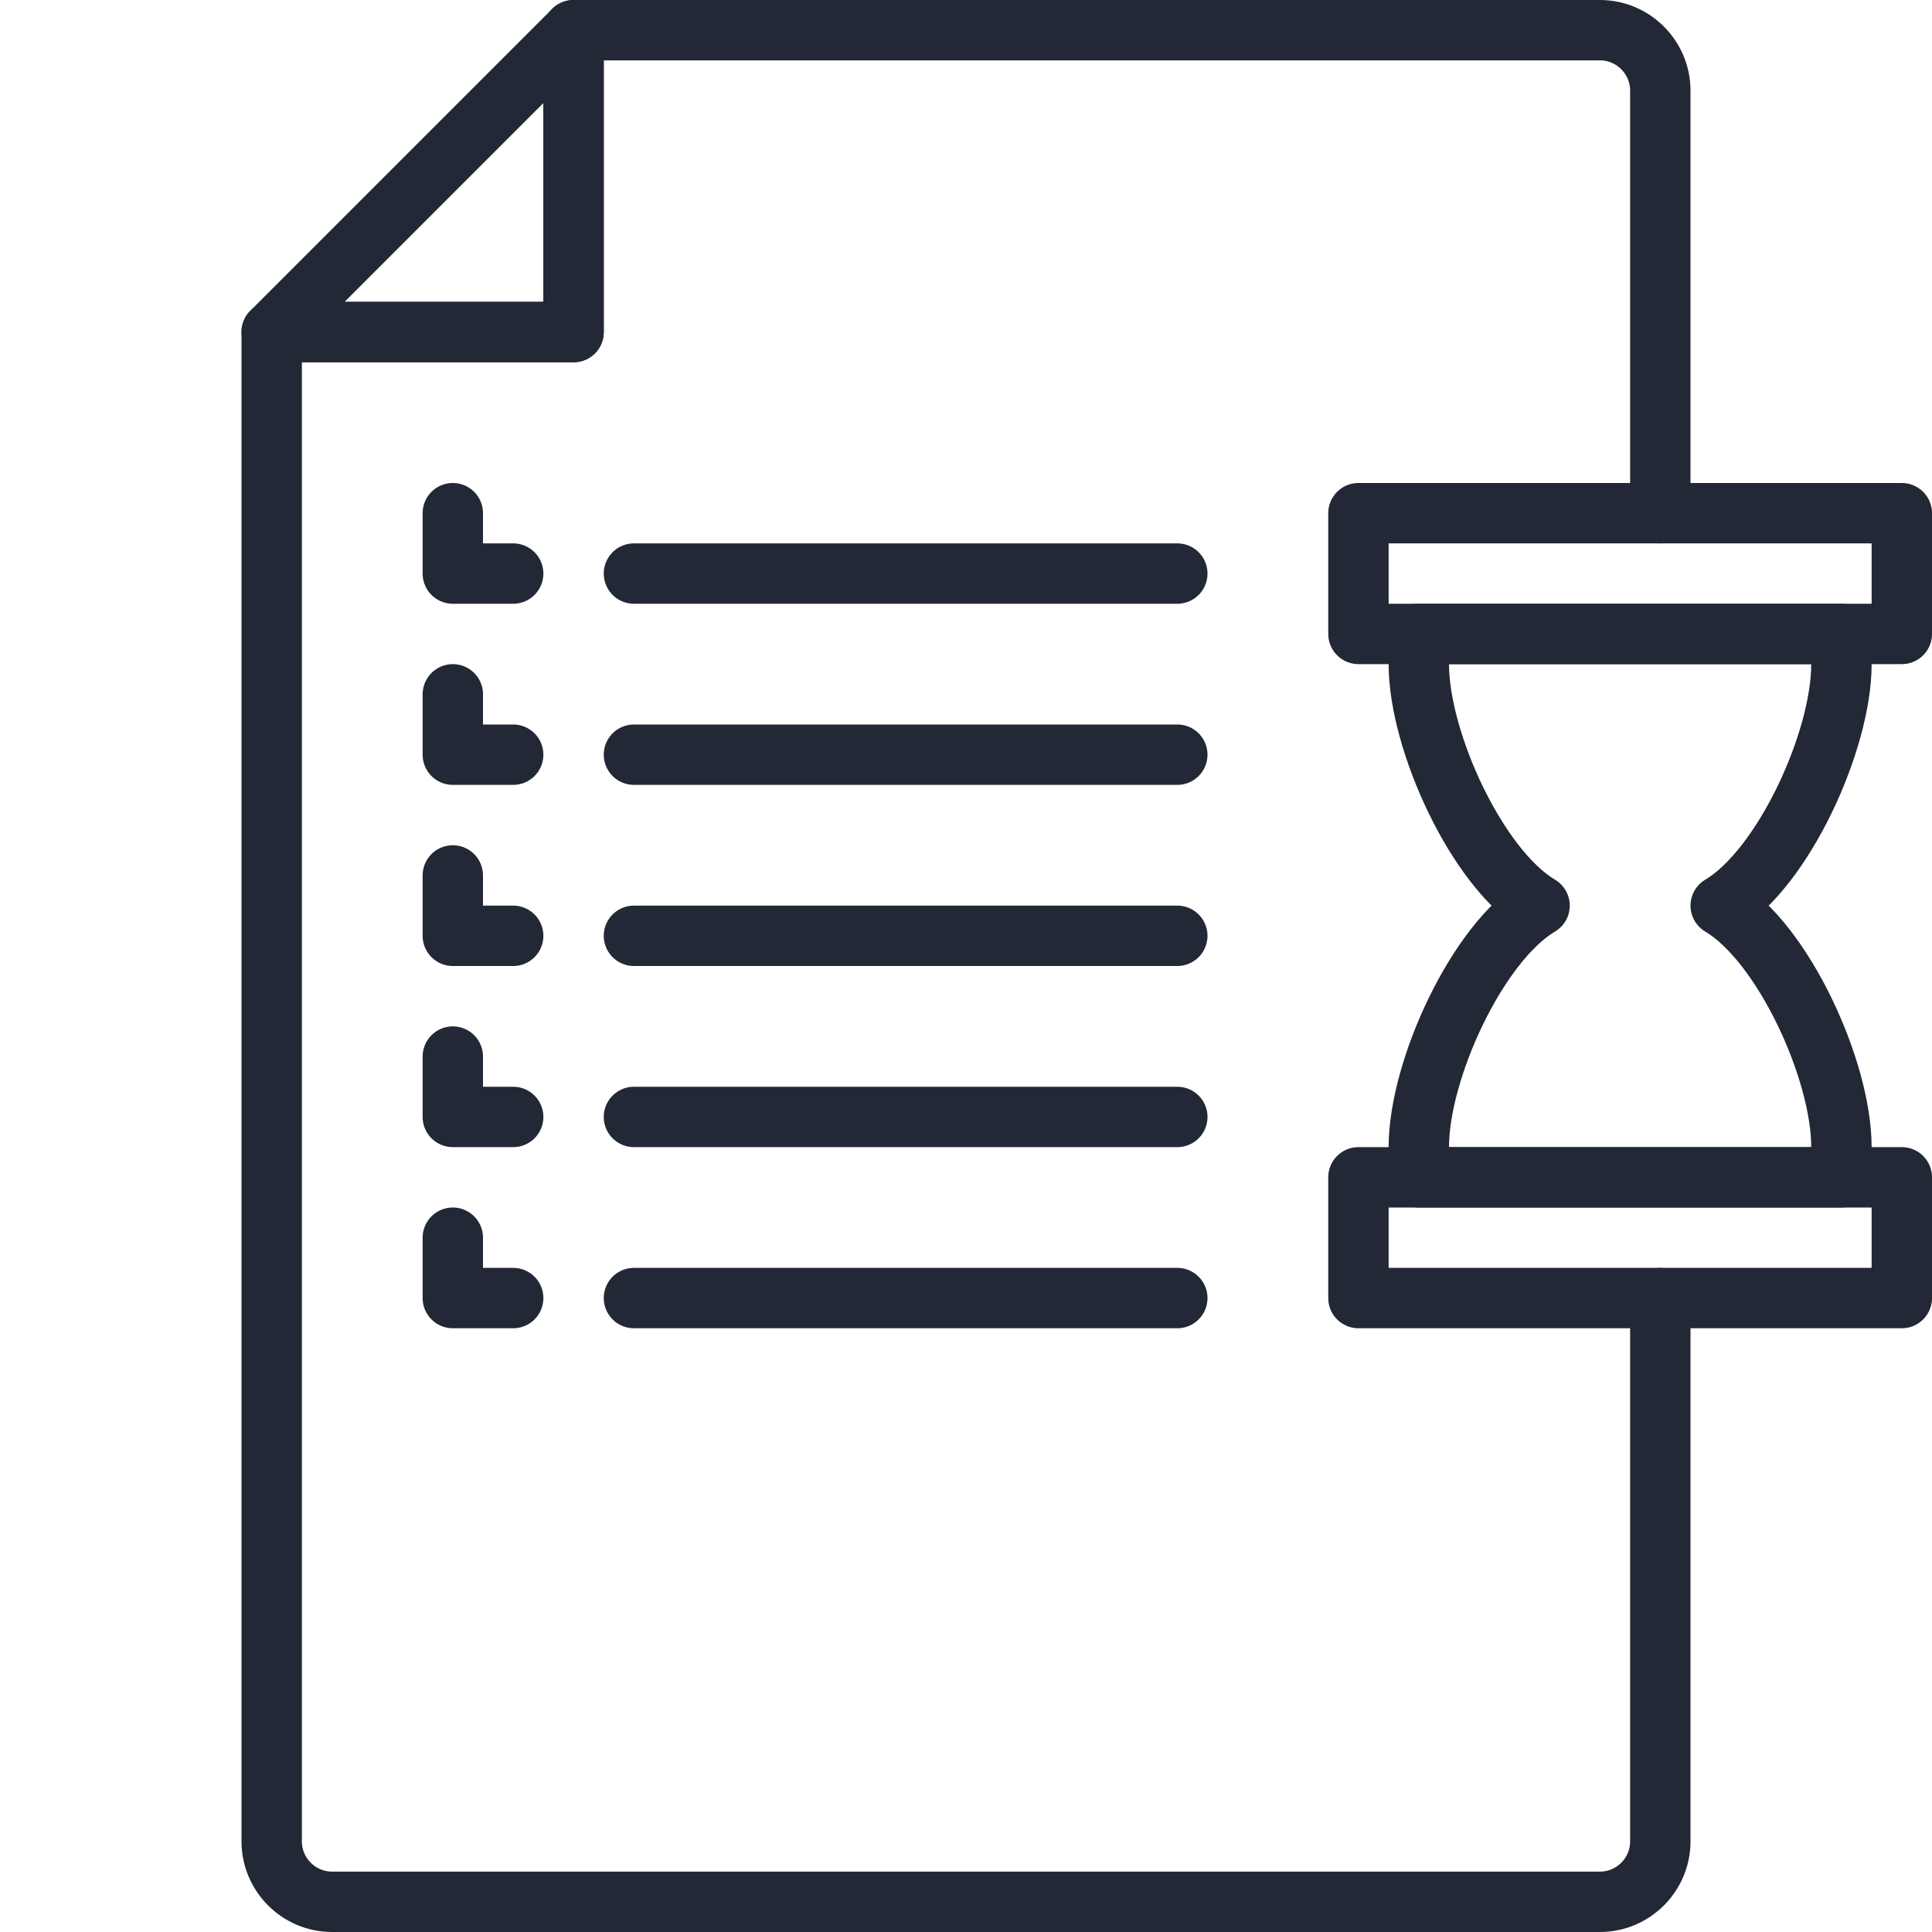
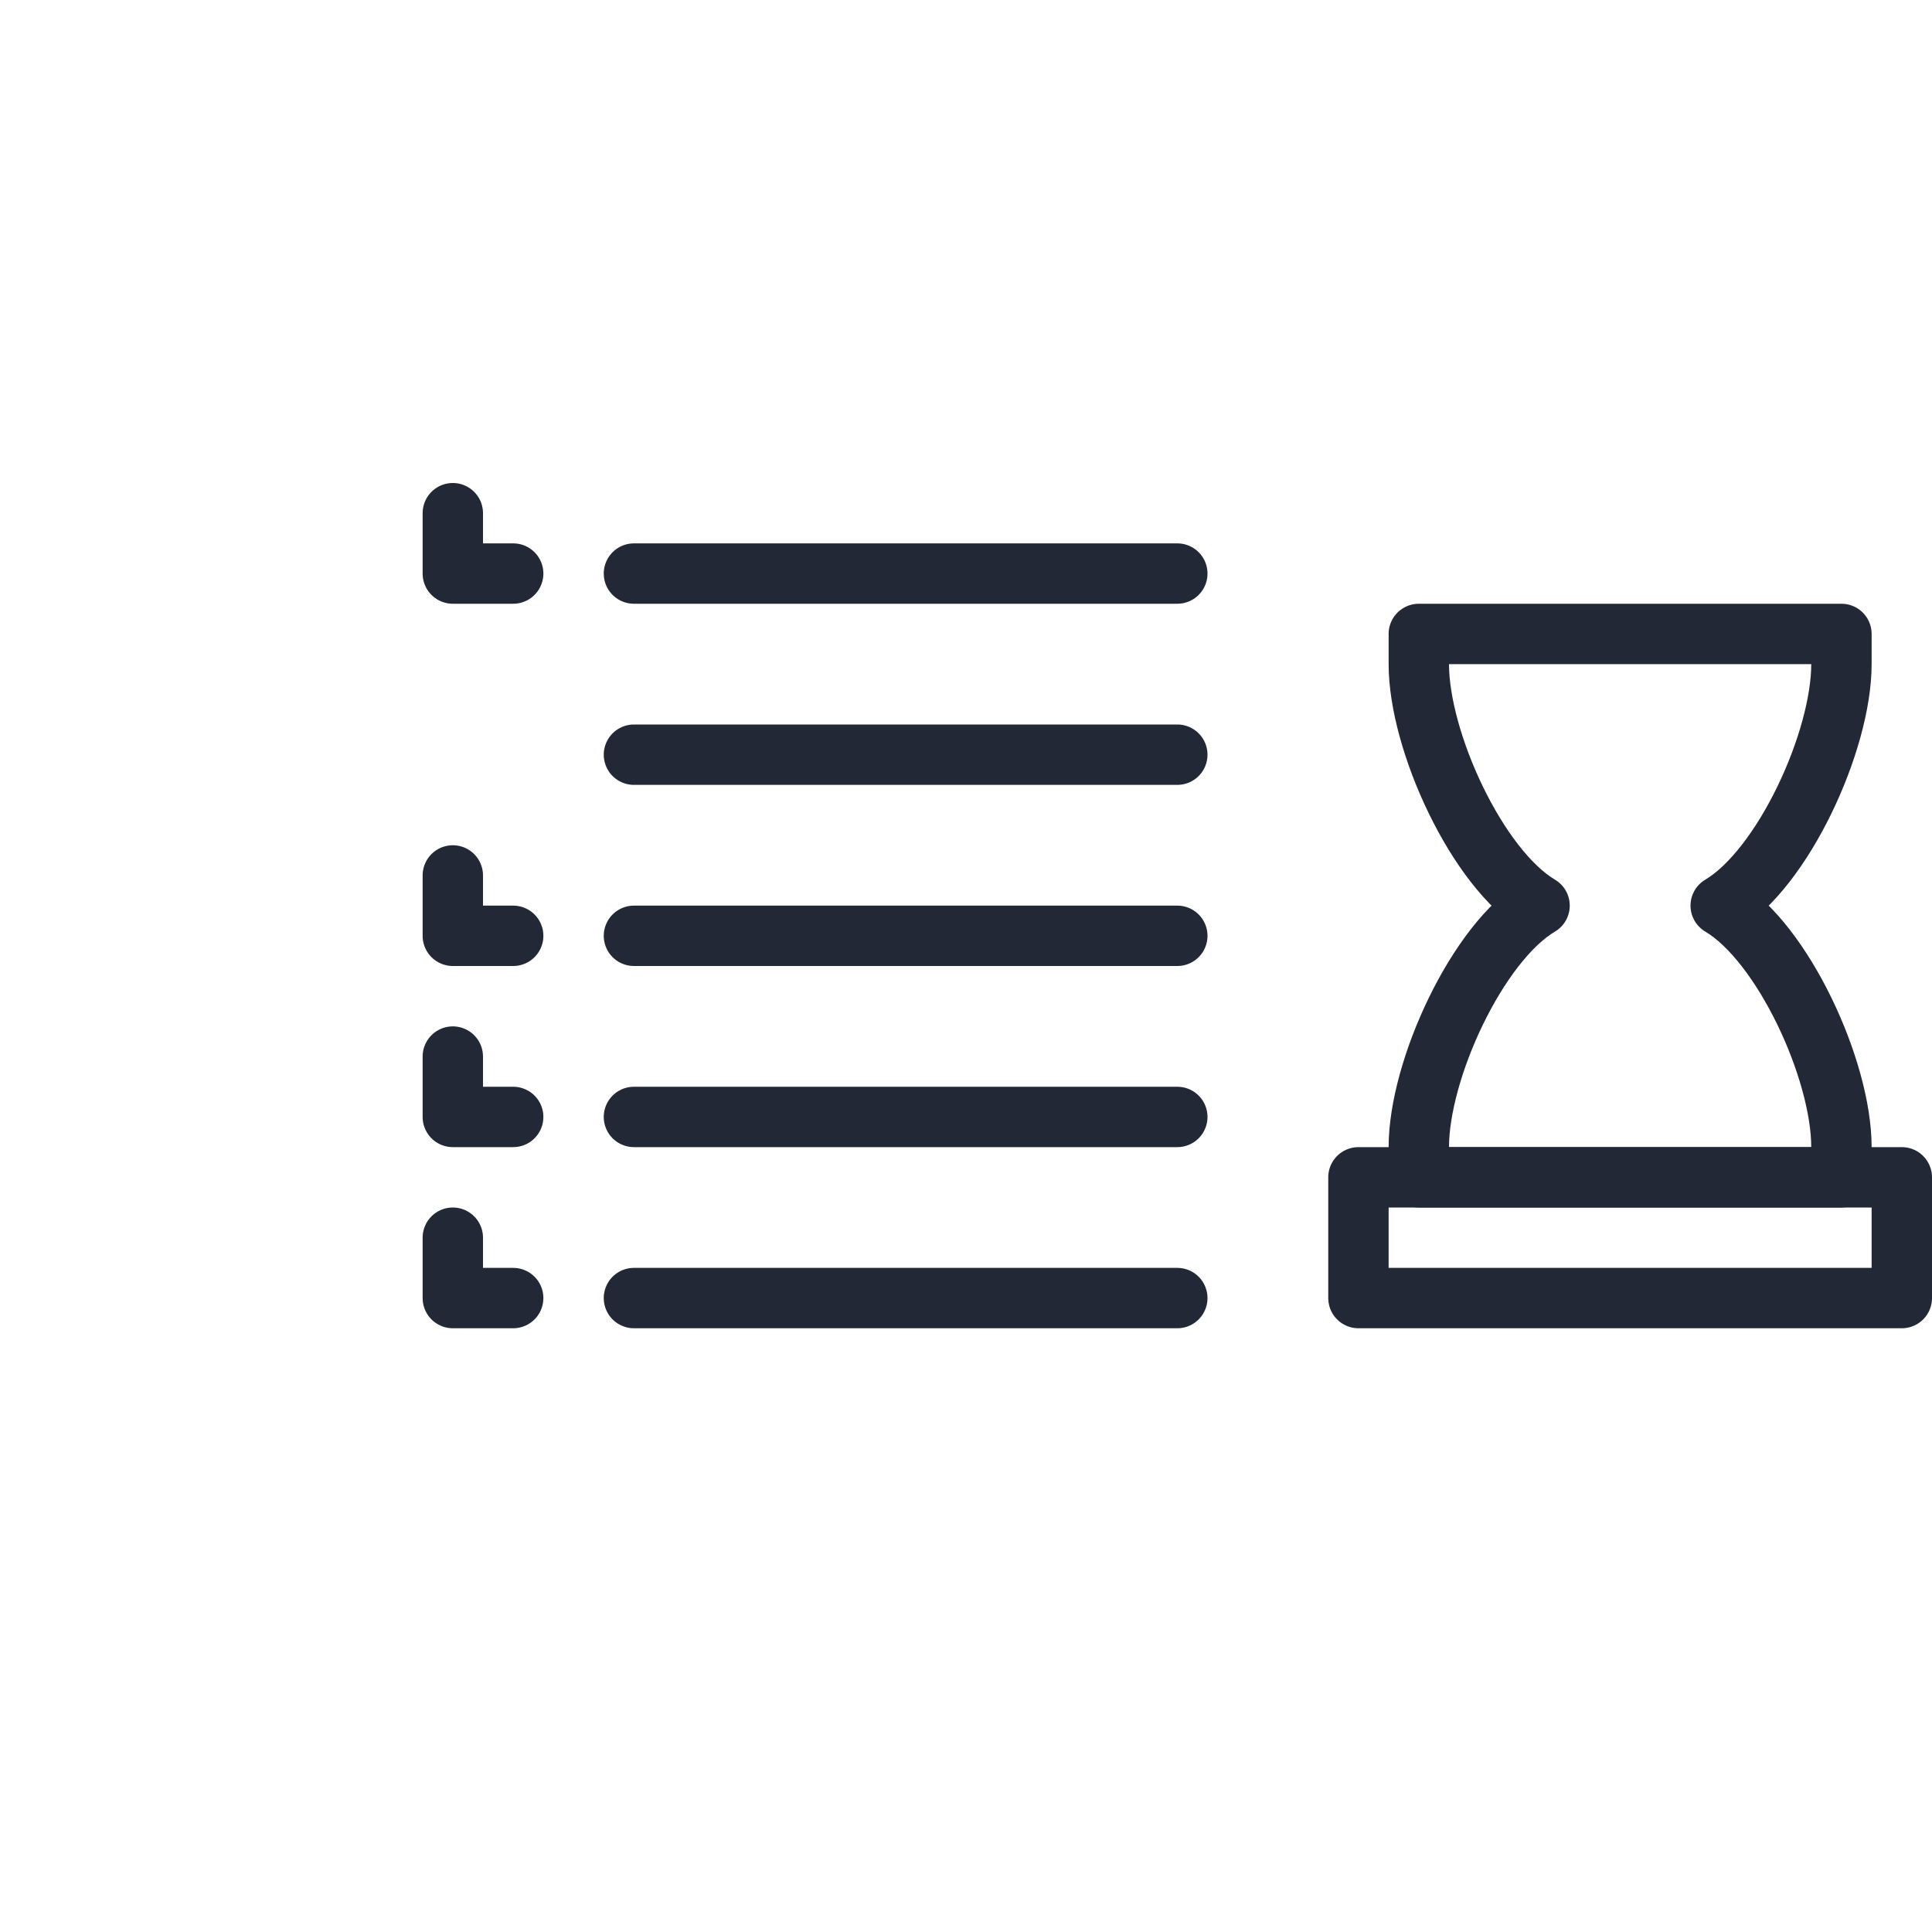
<svg xmlns="http://www.w3.org/2000/svg" id="Layer_1" viewBox="0 0 32 32" width="300" height="300">
  <g width="100%" height="100%" transform="matrix(1,0,0,1,0,0)">
    <g fill="none" stroke="#414042" stroke-linecap="round" stroke-linejoin="round" stroke-miterlimit="10">
-       <path d="m9.5.5-5 5h5z" fill="none" fill-opacity="1" stroke="#222835" stroke-opacity="1" data-original-stroke-color="#414042ff" stroke-width="1" data-original-stroke-width="1" />
-       <path d="m27.5 8.5v-7c0-.55-.45-1-1-1h-17v5h-5v25c0 .55.45 1 1 1h21c.55 0 1-.45 1-1v-9" fill="none" fill-opacity="1" stroke="#222835" stroke-opacity="1" data-original-stroke-color="#414042ff" stroke-width="1" data-original-stroke-width="1" />
-       <path d="m22.5 8.5h9v2h-9z" fill="none" fill-opacity="1" stroke="#222835" stroke-opacity="1" data-original-stroke-color="#414042ff" stroke-width="1" data-original-stroke-width="1" />
      <path d="m22.5 19.5h9v2h-9z" fill="none" fill-opacity="1" stroke="#222835" stroke-opacity="1" data-original-stroke-color="#414042ff" stroke-width="1" data-original-stroke-width="1" />
      <path d="m23.5 19c0-1.28.97-3.39 2-4-1.03-.61-2-2.72-2-4v-.5h7v.5c0 1.28-.97 3.39-2 4 1.03.61 2 2.72 2 4v.5h-7z" fill="none" fill-opacity="1" stroke="#222835" stroke-opacity="1" data-original-stroke-color="#414042ff" stroke-width="1" data-original-stroke-width="1" />
      <path d="m7.5 8.5v1h1" fill="none" fill-opacity="1" stroke="#222835" stroke-opacity="1" data-original-stroke-color="#414042ff" stroke-width="1" data-original-stroke-width="1" />
      <path d="m10.5 9.5h9" fill="none" fill-opacity="1" stroke="#222835" stroke-opacity="1" data-original-stroke-color="#414042ff" stroke-width="1" data-original-stroke-width="1" />
-       <path d="m7.5 11.5v1h1" fill="none" fill-opacity="1" stroke="#222835" stroke-opacity="1" data-original-stroke-color="#414042ff" stroke-width="1" data-original-stroke-width="1" />
      <path d="m10.5 12.5h9" fill="none" fill-opacity="1" stroke="#222835" stroke-opacity="1" data-original-stroke-color="#414042ff" stroke-width="1" data-original-stroke-width="1" />
      <path d="m7.5 14.5v1h1" fill="none" fill-opacity="1" stroke="#222835" stroke-opacity="1" data-original-stroke-color="#414042ff" stroke-width="1" data-original-stroke-width="1" />
      <path d="m10.5 15.5h9" fill="none" fill-opacity="1" stroke="#222835" stroke-opacity="1" data-original-stroke-color="#414042ff" stroke-width="1" data-original-stroke-width="1" />
      <path d="m7.5 17.5v1h1" fill="none" fill-opacity="1" stroke="#222835" stroke-opacity="1" data-original-stroke-color="#414042ff" stroke-width="1" data-original-stroke-width="1" />
      <path d="m10.5 18.5h9" fill="none" fill-opacity="1" stroke="#222835" stroke-opacity="1" data-original-stroke-color="#414042ff" stroke-width="1" data-original-stroke-width="1" />
      <path d="m7.5 20.5v1h1" fill="none" fill-opacity="1" stroke="#222835" stroke-opacity="1" data-original-stroke-color="#414042ff" stroke-width="1" data-original-stroke-width="1" />
      <path d="m10.5 21.5h9" fill="none" fill-opacity="1" stroke="#222835" stroke-opacity="1" data-original-stroke-color="#414042ff" stroke-width="1" data-original-stroke-width="1" />
    </g>
  </g>
</svg>